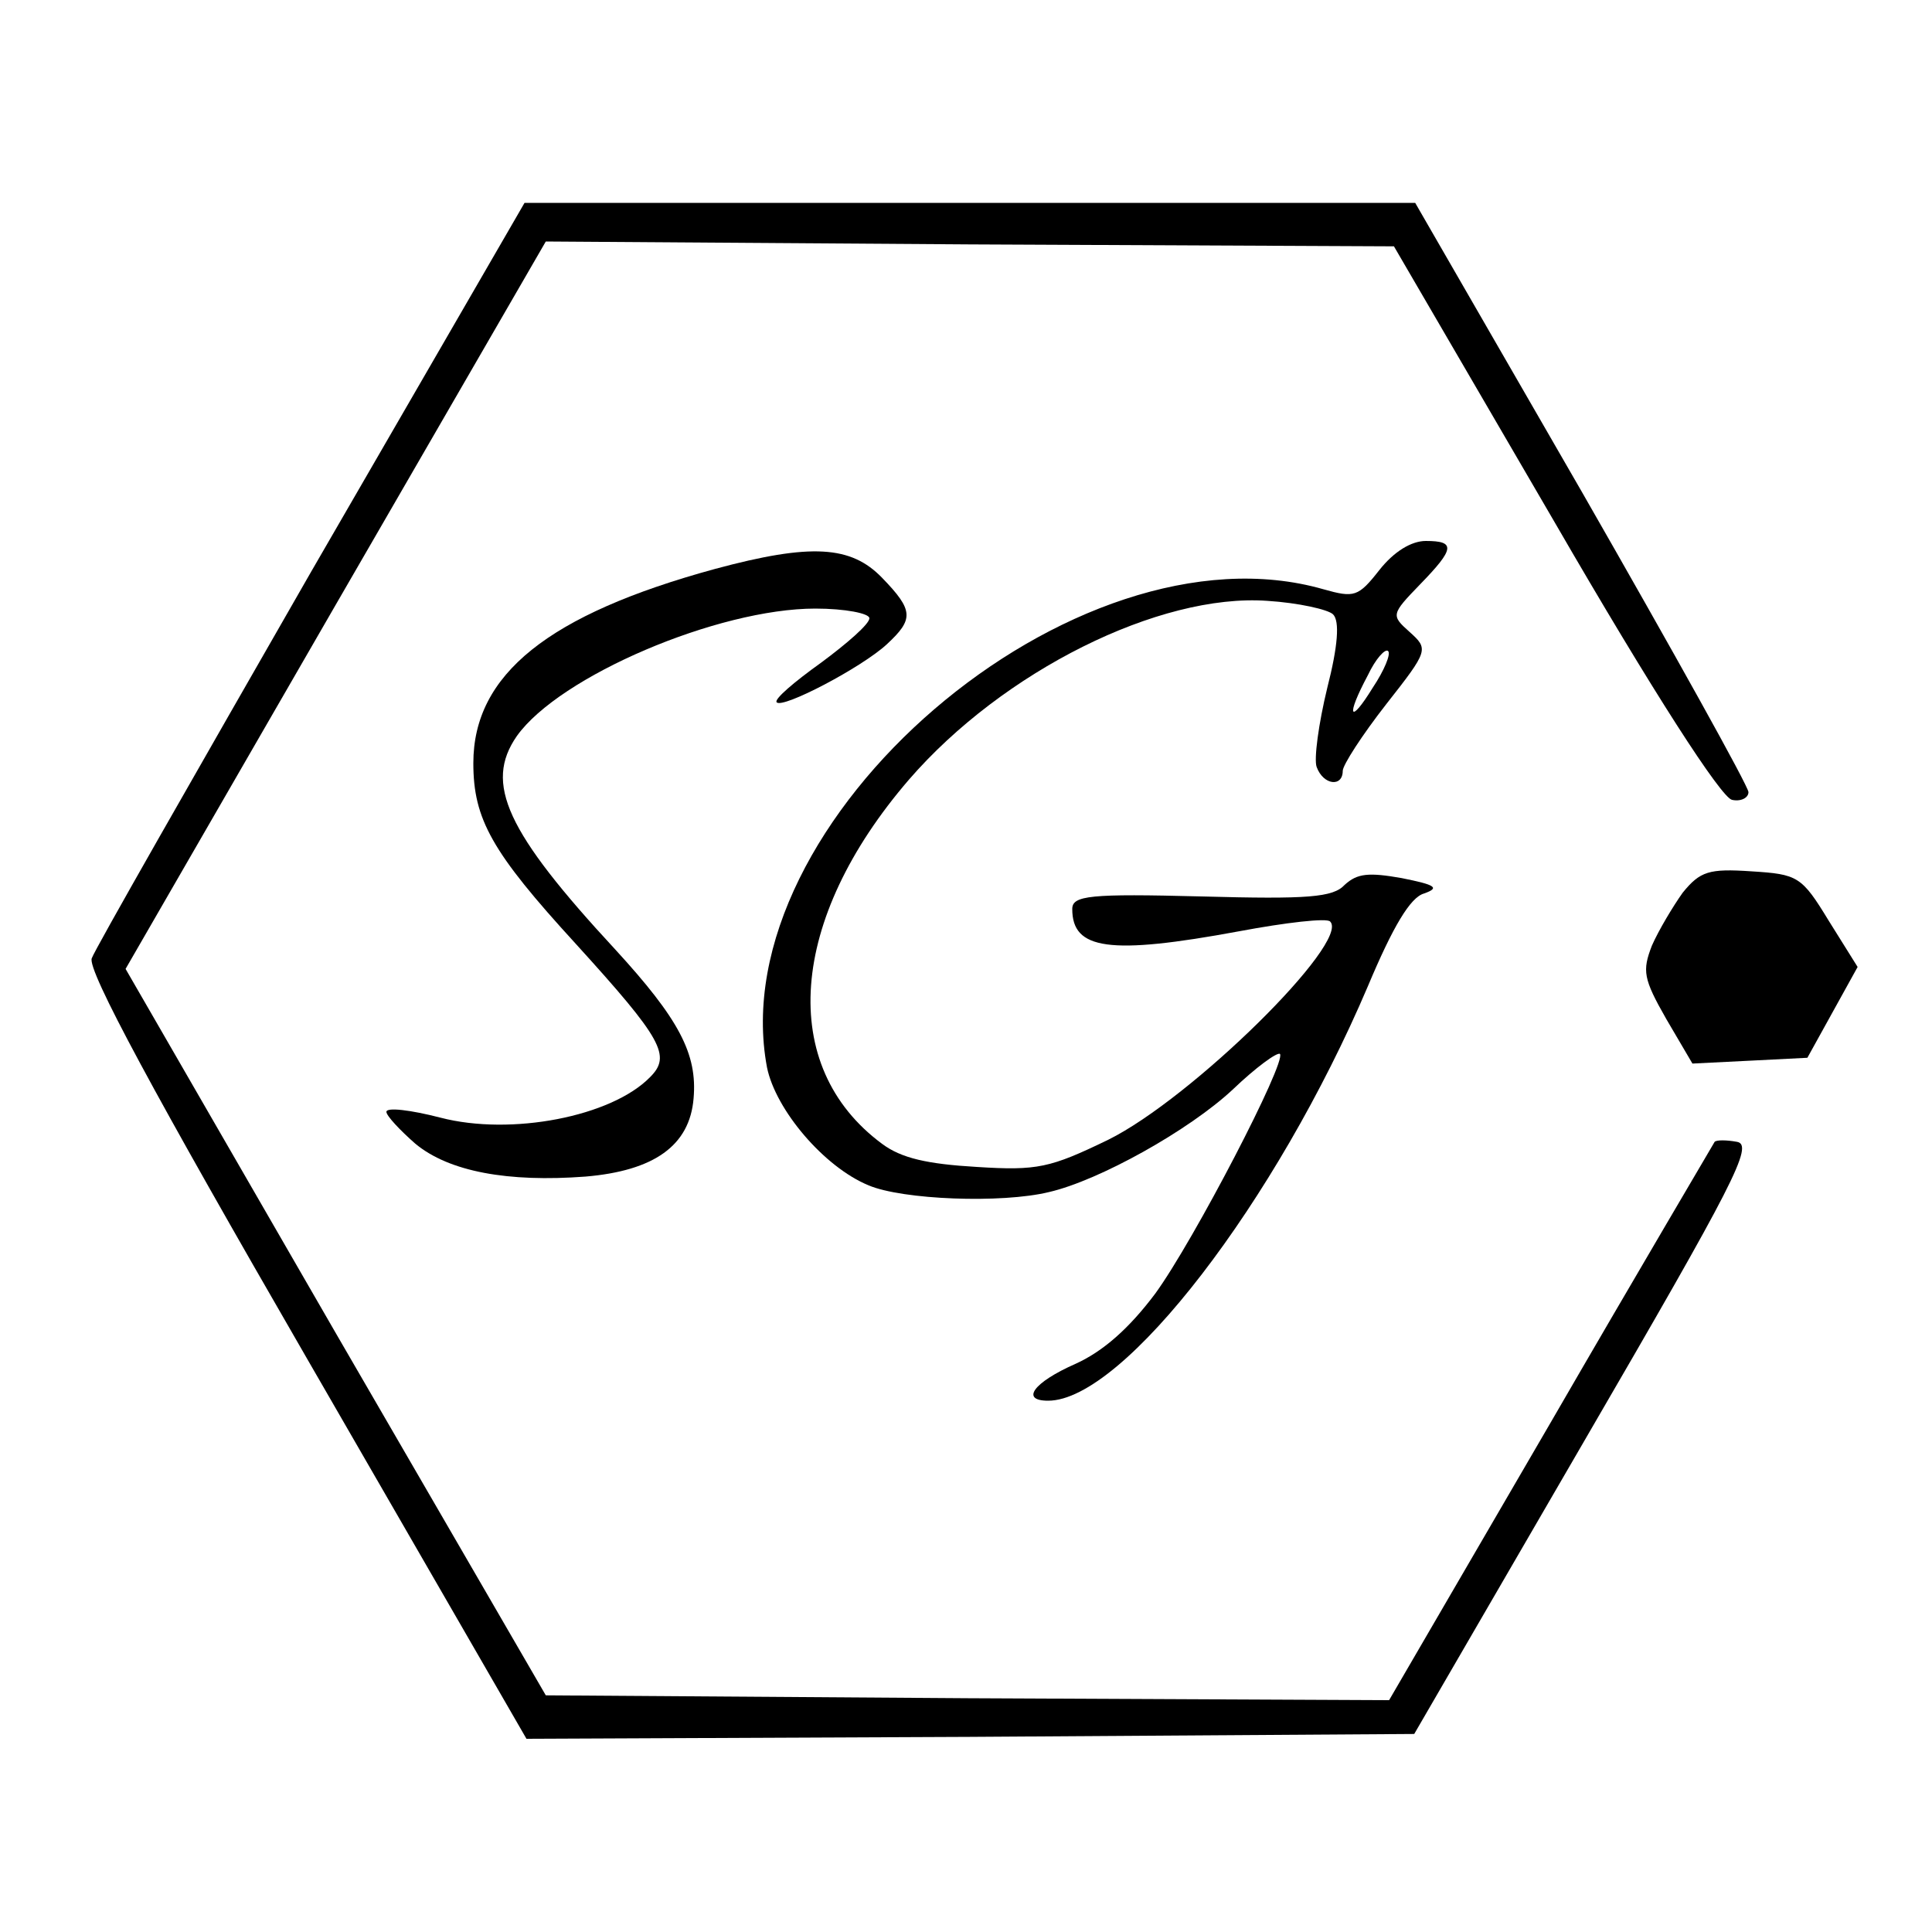
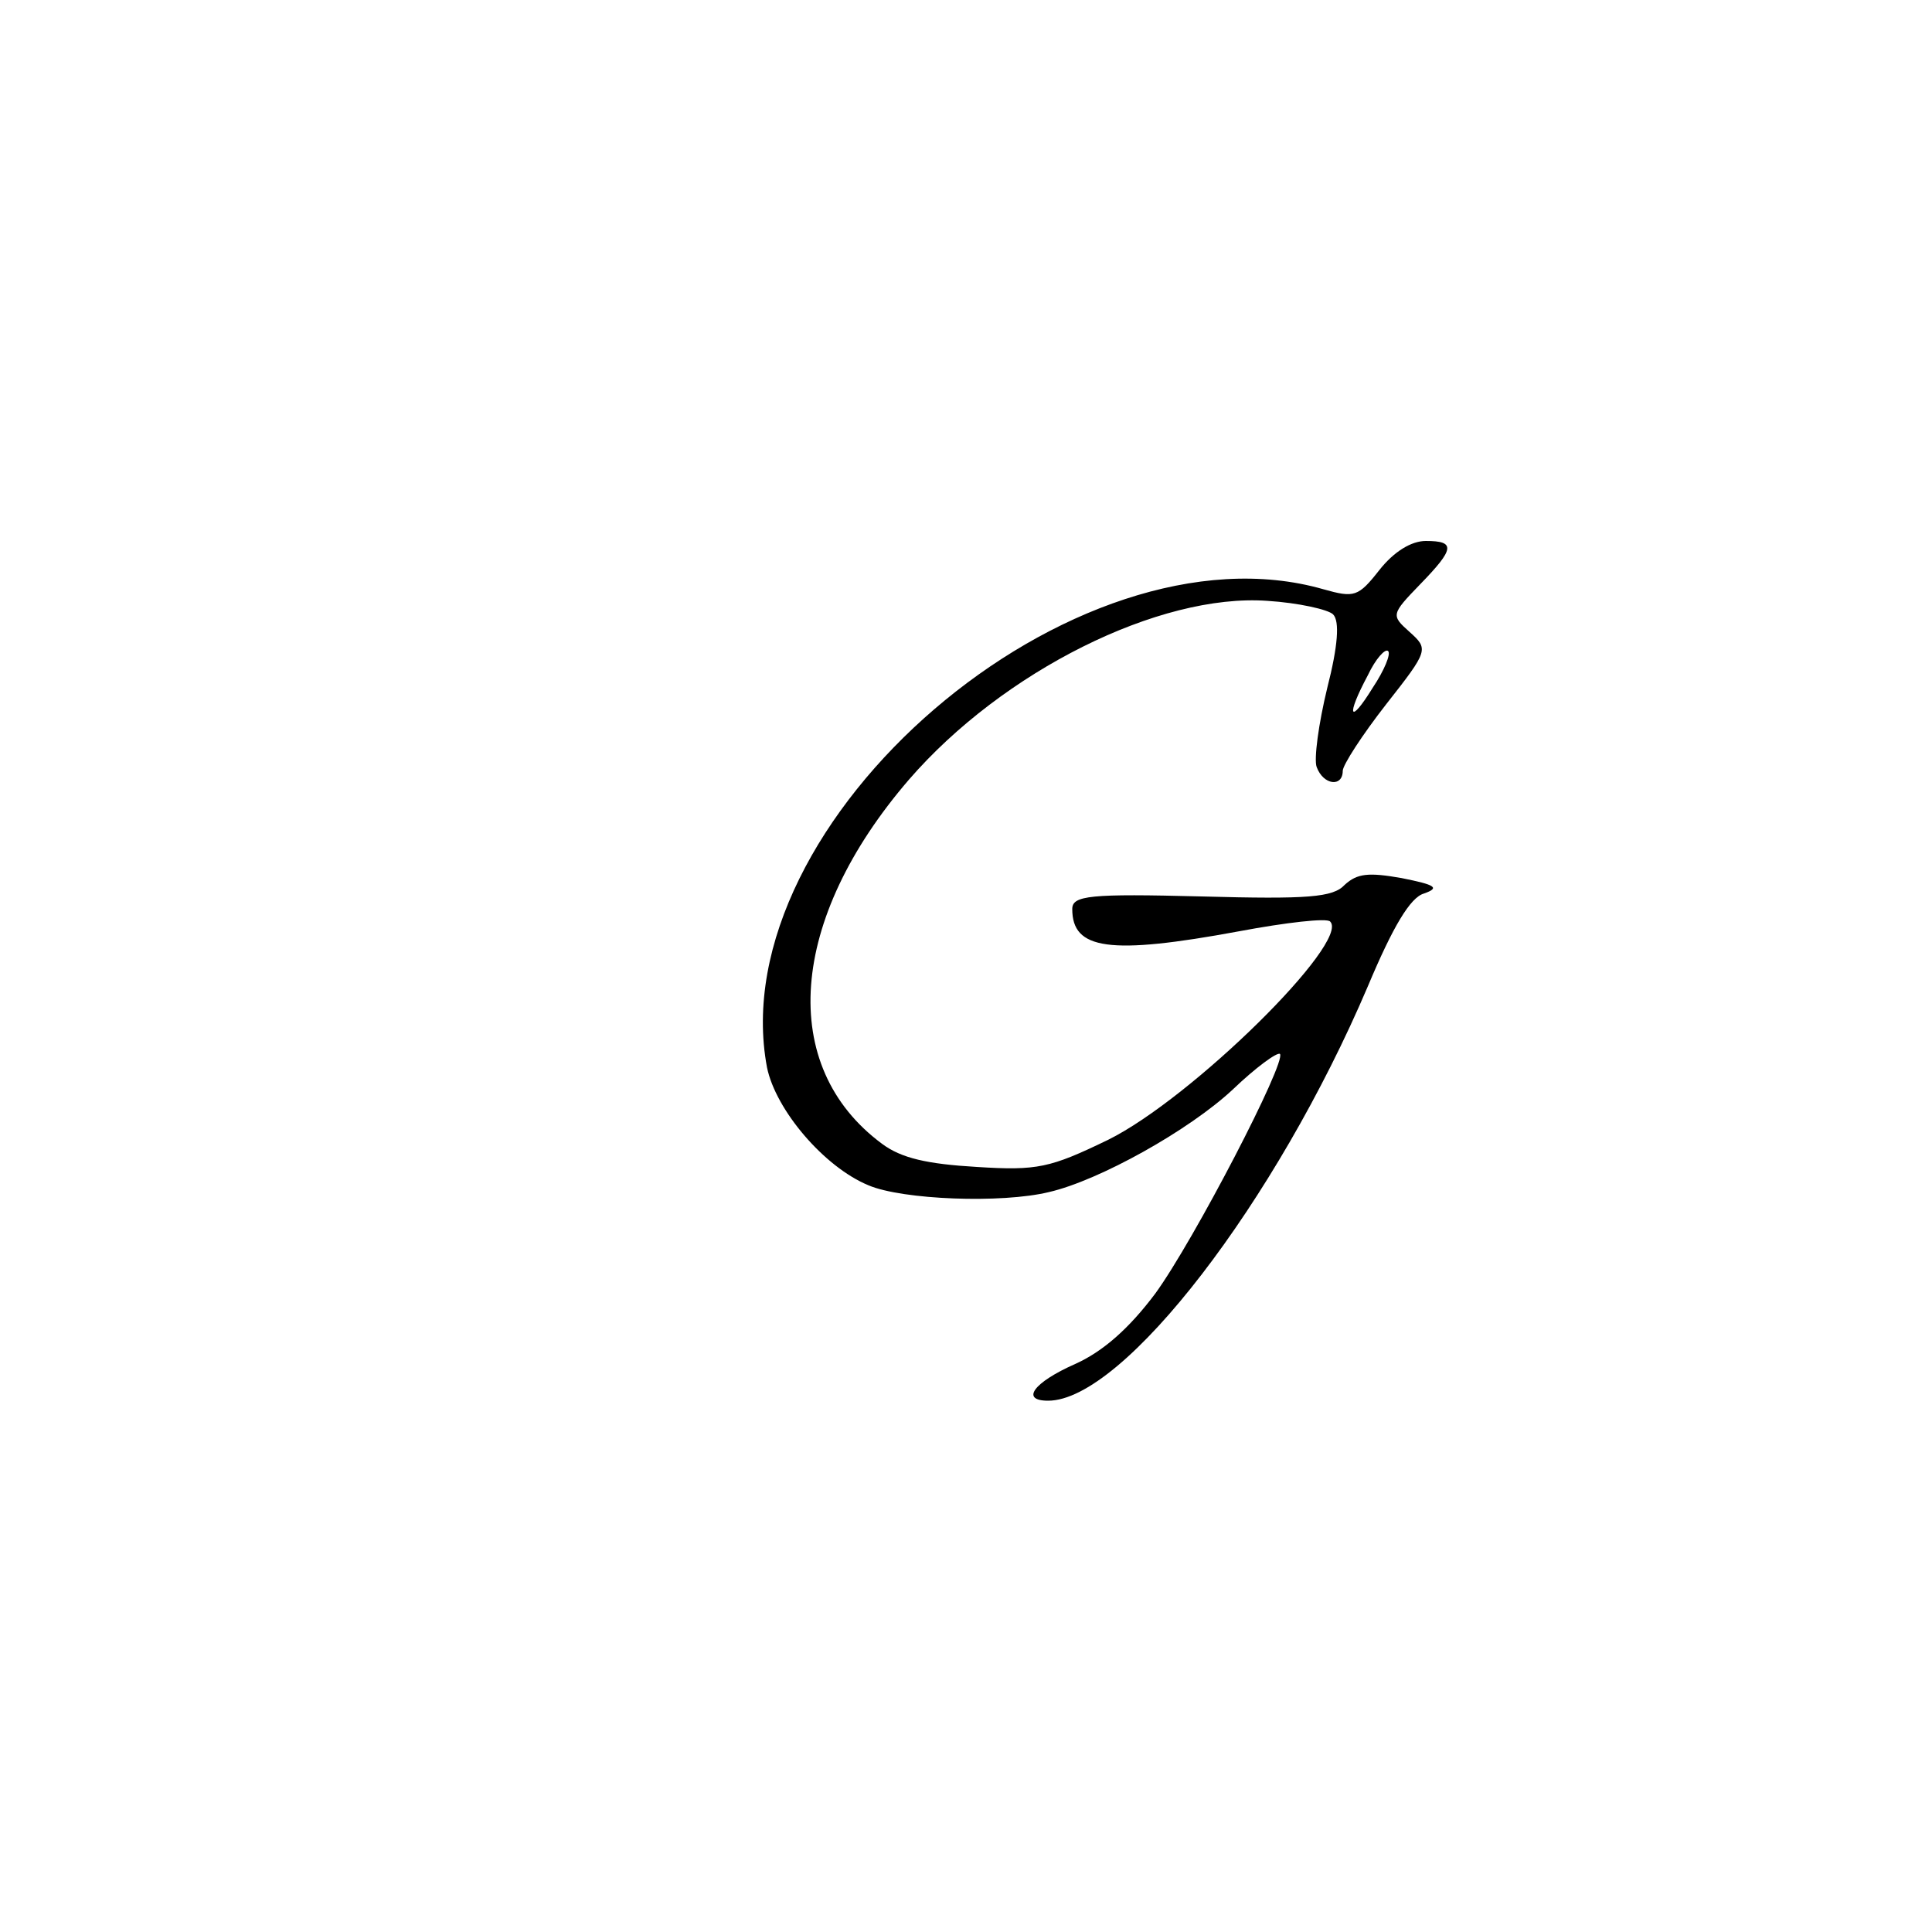
<svg xmlns="http://www.w3.org/2000/svg" version="1.0" width="200pt" height="200pt" viewBox="0 0 200 200" preserveAspectRatio="xMidYMid meet">
  <g transform="translate(0,200) scale(0.1,-0.1)" fill="#000000" stroke="none">
-     <path d="M322 1408 c-121 -211 -224 -391 -227 -400 -5 -12 66 -143 222 -413 l228 -395 459 2 460 3 177 305 c154 265 175 305 157 308 -11 2 -21 2 -23 0 -1 -2 -78 -132 -170 -291 l-167 -287 -436 2 -437 3 -218 376 -217 376 217 376 218 377 439 -3 439 -2 166 -285 c103 -178 173 -286 184 -288 9 -2 17 2 17 8 0 6 -78 146 -172 310 l-173 300 -461 0 -461 0 -221 -382z" />
    <path d="M1428 1410 c-22 -28 -26 -29 -58 -20 -258 74 -624 -240 -576 -495 9 -44 59 -103 105 -122 35 -15 138 -19 187 -7 52 12 145 64 190 106 24 23 46 39 49 37 7 -8 -89 -193 -129 -248 -27 -36 -54 -60 -83 -73 -43 -19 -57 -38 -28 -38 78 0 236 206 331 429 26 62 44 92 58 96 17 6 12 9 -23 16 -34 6 -46 5 -59 -7 -12 -13 -38 -15 -148 -12 -116 3 -134 1 -134 -13 0 -42 38 -48 173 -23 48 9 91 14 94 10 21 -21 -143 -183 -230 -226 -60 -29 -73 -32 -136 -28 -51 3 -78 9 -98 24 -108 80 -97 232 28 377 97 112 259 193 371 185 32 -2 63 -9 68 -14 7 -7 5 -33 -6 -76 -9 -37 -14 -74 -11 -82 7 -19 27 -21 27 -4 0 6 20 37 45 69 44 56 44 57 24 75 -19 17 -19 18 11 49 36 37 37 45 6 45 -15 0 -33 -11 -48 -30z m-7 -122 c-24 -39 -28 -30 -5 13 8 17 18 28 21 25 3 -3 -4 -20 -16 -38z" />
-     <path d="M740 1411 c-172 -47 -250 -109 -250 -201 0 -58 19 -92 106 -187 90 -99 99 -116 77 -138 -40 -41 -144 -61 -217 -42 -31 8 -56 11 -56 6 0 -4 14 -19 30 -33 35 -29 96 -40 176 -34 71 6 108 32 112 81 4 46 -15 82 -81 154 -113 122 -136 172 -102 221 44 62 208 132 309 132 31 0 56 -5 56 -10 0 -6 -23 -26 -50 -46 -28 -20 -49 -38 -46 -41 6 -7 88 36 114 60 28 26 28 35 -5 69 -32 33 -73 36 -173 9z" />
-     <path d="M1742 1076 c-10 -14 -25 -39 -32 -55 -10 -26 -9 -34 15 -76 l27 -46 60 3 59 3 26 47 26 47 -30 48 c-28 46 -32 48 -80 51 -44 3 -53 0 -71 -22z" />
  </g>
</svg>